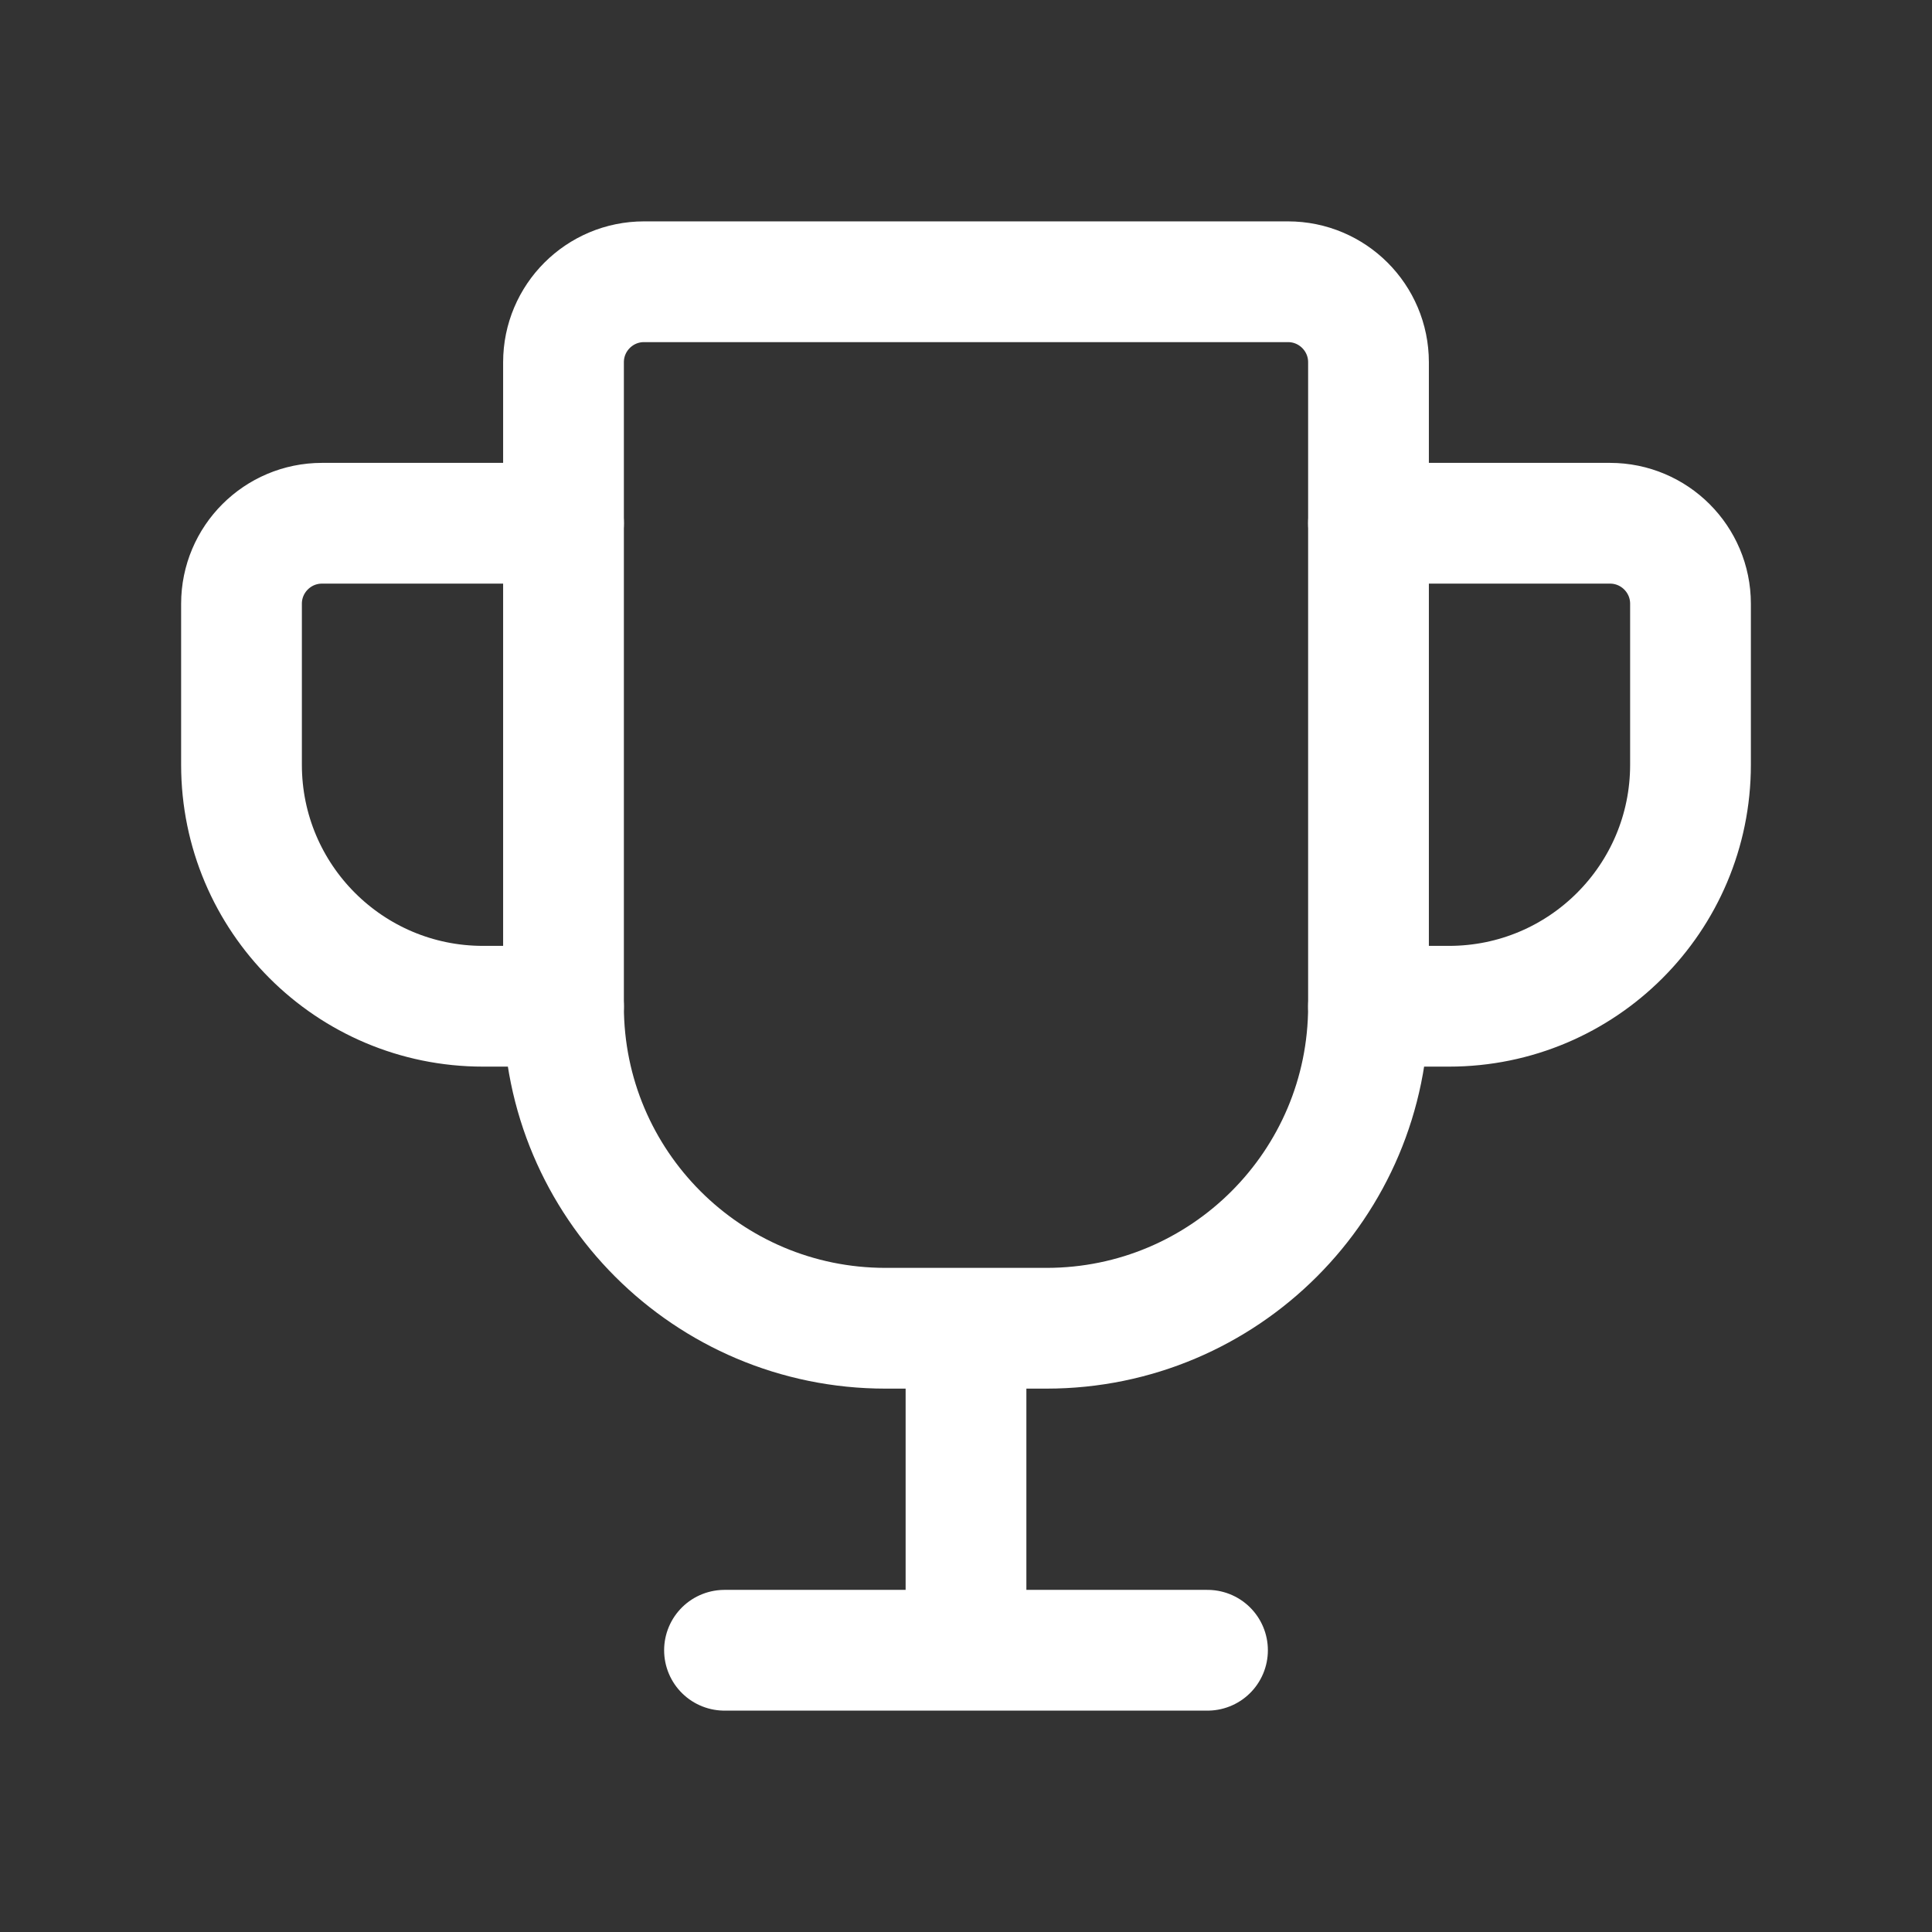
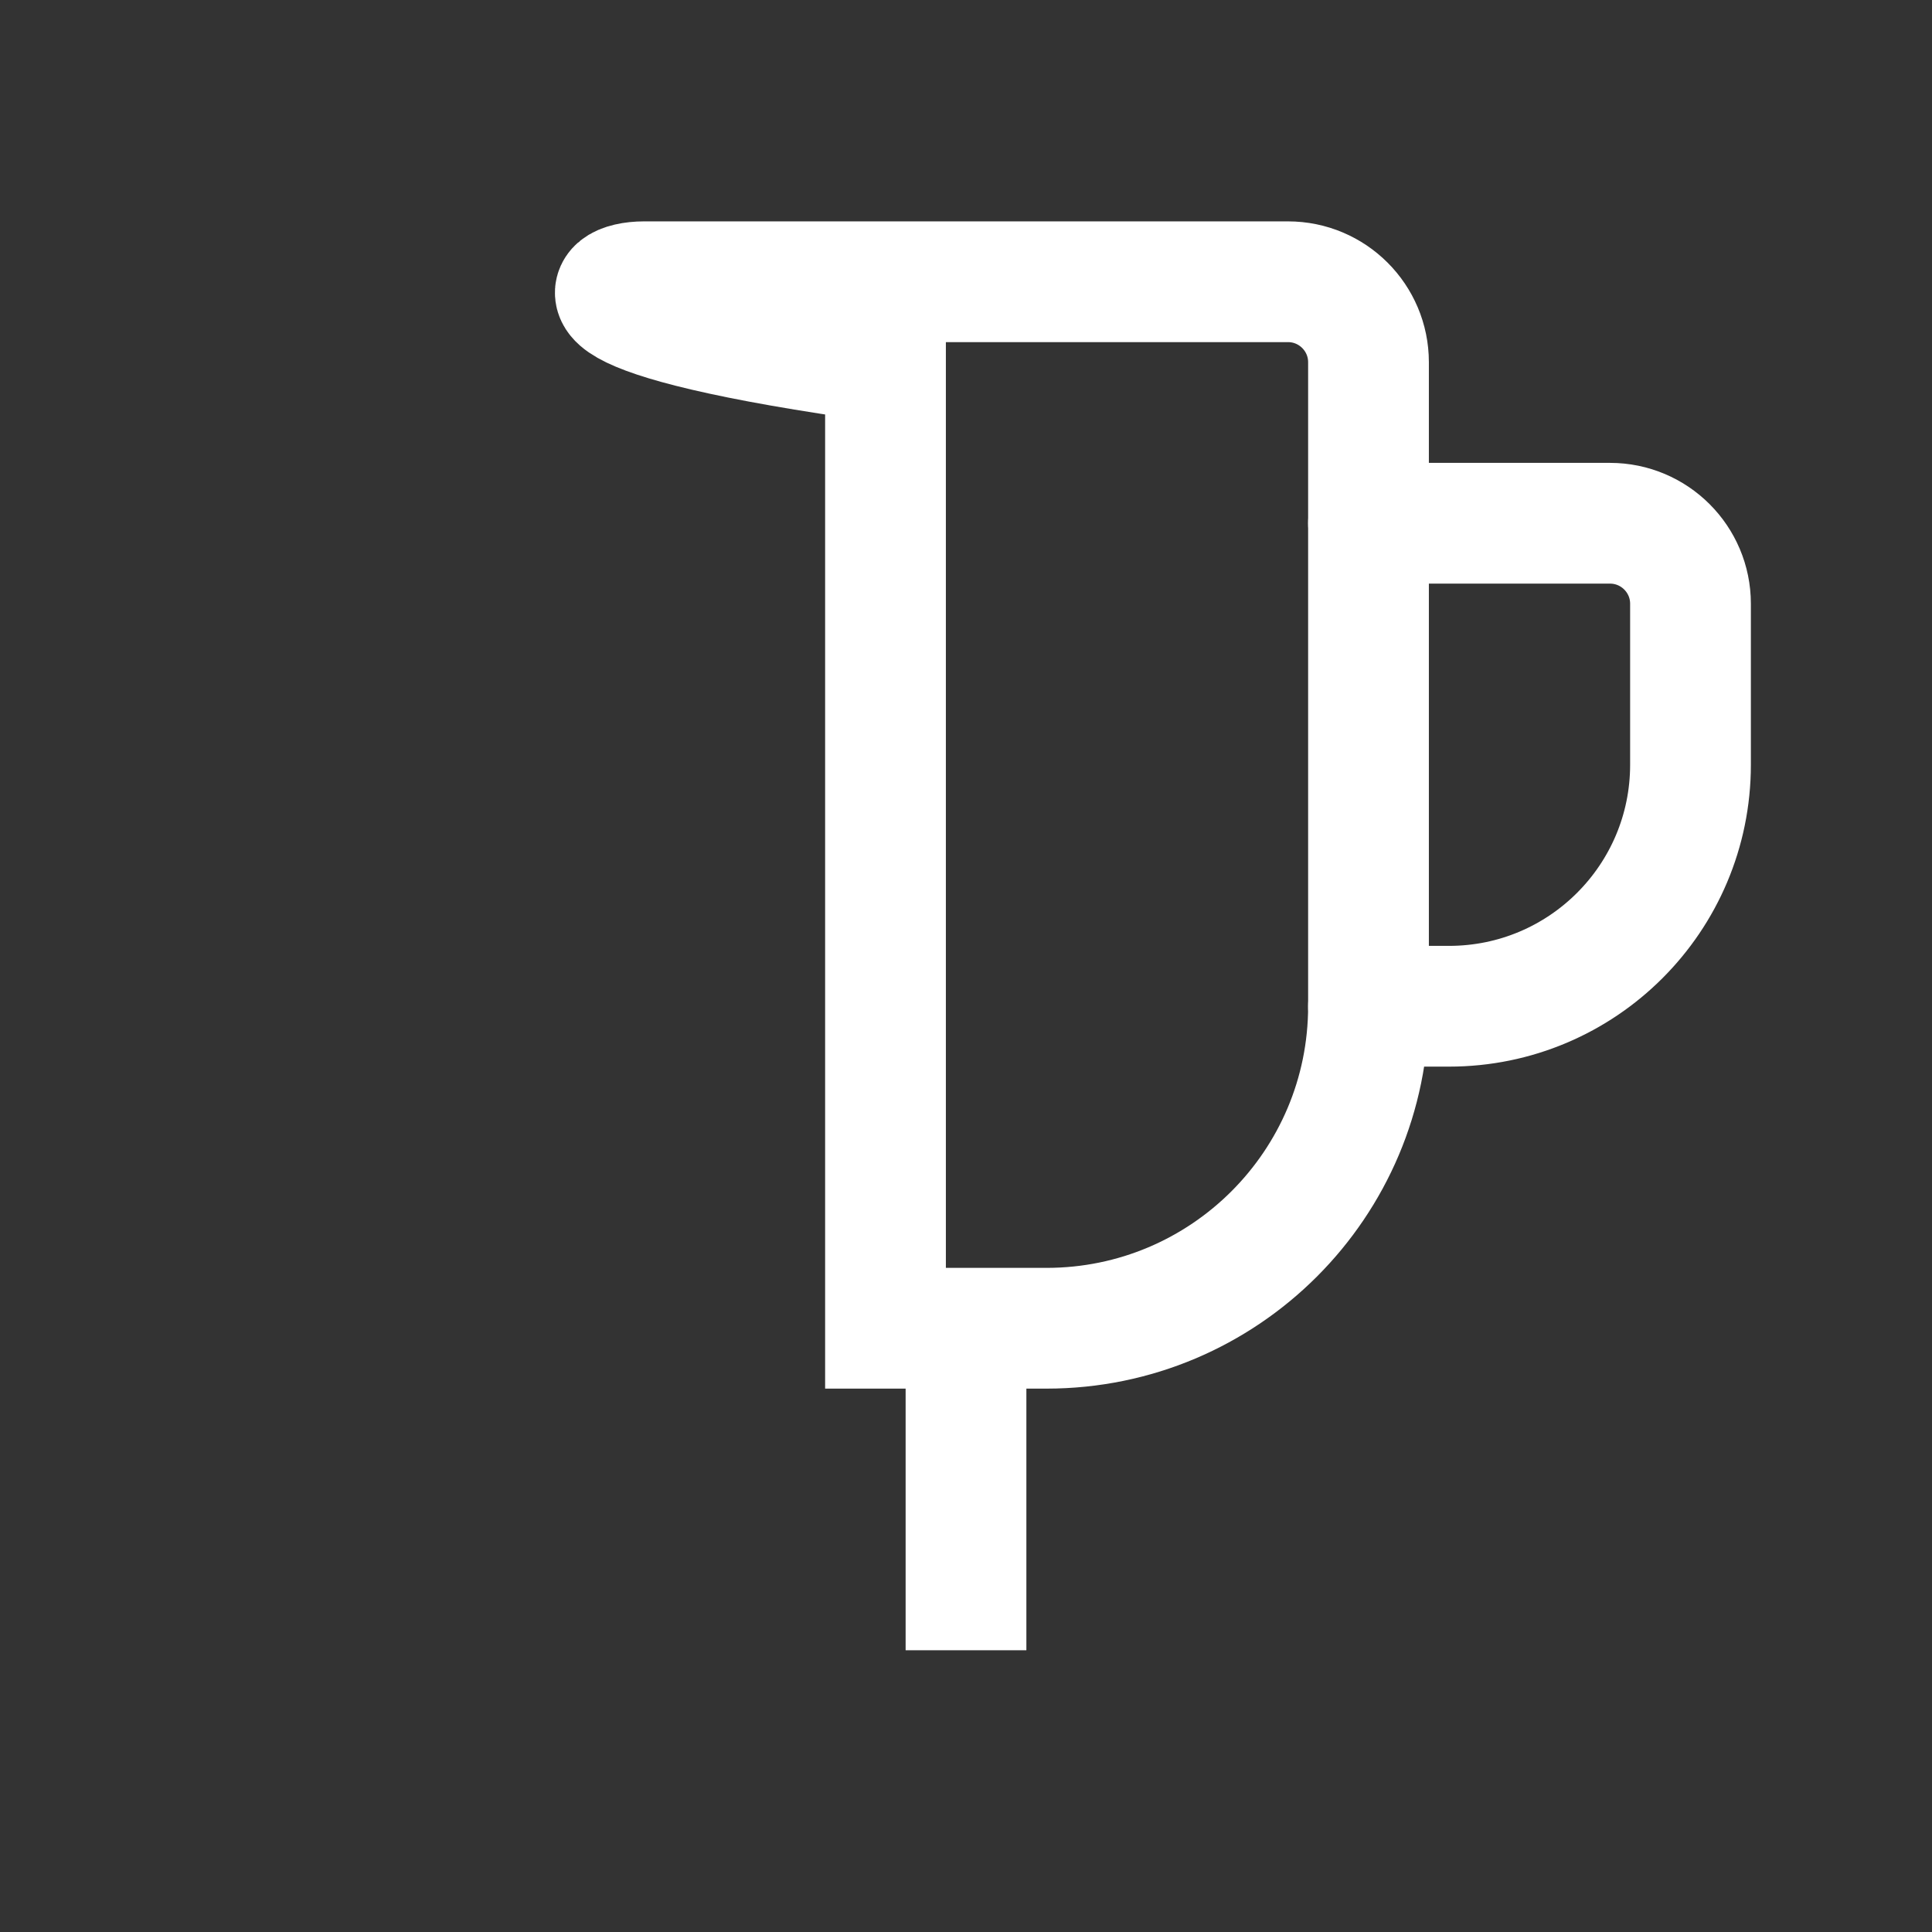
<svg xmlns="http://www.w3.org/2000/svg" width="24" height="24" viewBox="0 0 24 24" fill="none">
  <rect x="0" y="0" width="24" height="24" fill="#333333" stroke="none" />
-   <path fill-rule="evenodd" clip-rule="evenodd" d="M13 16.5H11C8.791 16.5 7 14.709 7 12.5V4.5C7 3.948 7.448 3.5 8 3.5H16C16.552 3.5 17 3.948 17 4.5V12.5C17 14.709 15.209 16.5 13 16.5Z" stroke="white" stroke-width="1.5" />
+   <path fill-rule="evenodd" clip-rule="evenodd" d="M13 16.5H11V4.5C7 3.948 7.448 3.5 8 3.5H16C16.552 3.5 17 3.948 17 4.5V12.5C17 14.709 15.209 16.5 13 16.5Z" stroke="white" stroke-width="1.5" />
  <path d="M12 16.5V20.5" stroke="white" stroke-width="1.5" />
-   <path d="M9 20.5H15" stroke="white" stroke-width="1.5" stroke-linecap="round" stroke-linejoin="round" />
  <path d="M17 6.5H20C20.552 6.5 21 6.948 21 7.5V9.5C21 11.157 19.657 12.5 18 12.5H17" stroke="white" stroke-width="1.5" stroke-linecap="round" stroke-linejoin="round" />
-   <path d="M7 6.5H4C3.448 6.5 3 6.948 3 7.5V9.5C3 11.157 4.343 12.5 6 12.5H7" stroke="white" stroke-width="1.5" stroke-linecap="round" stroke-linejoin="round" />
</svg>